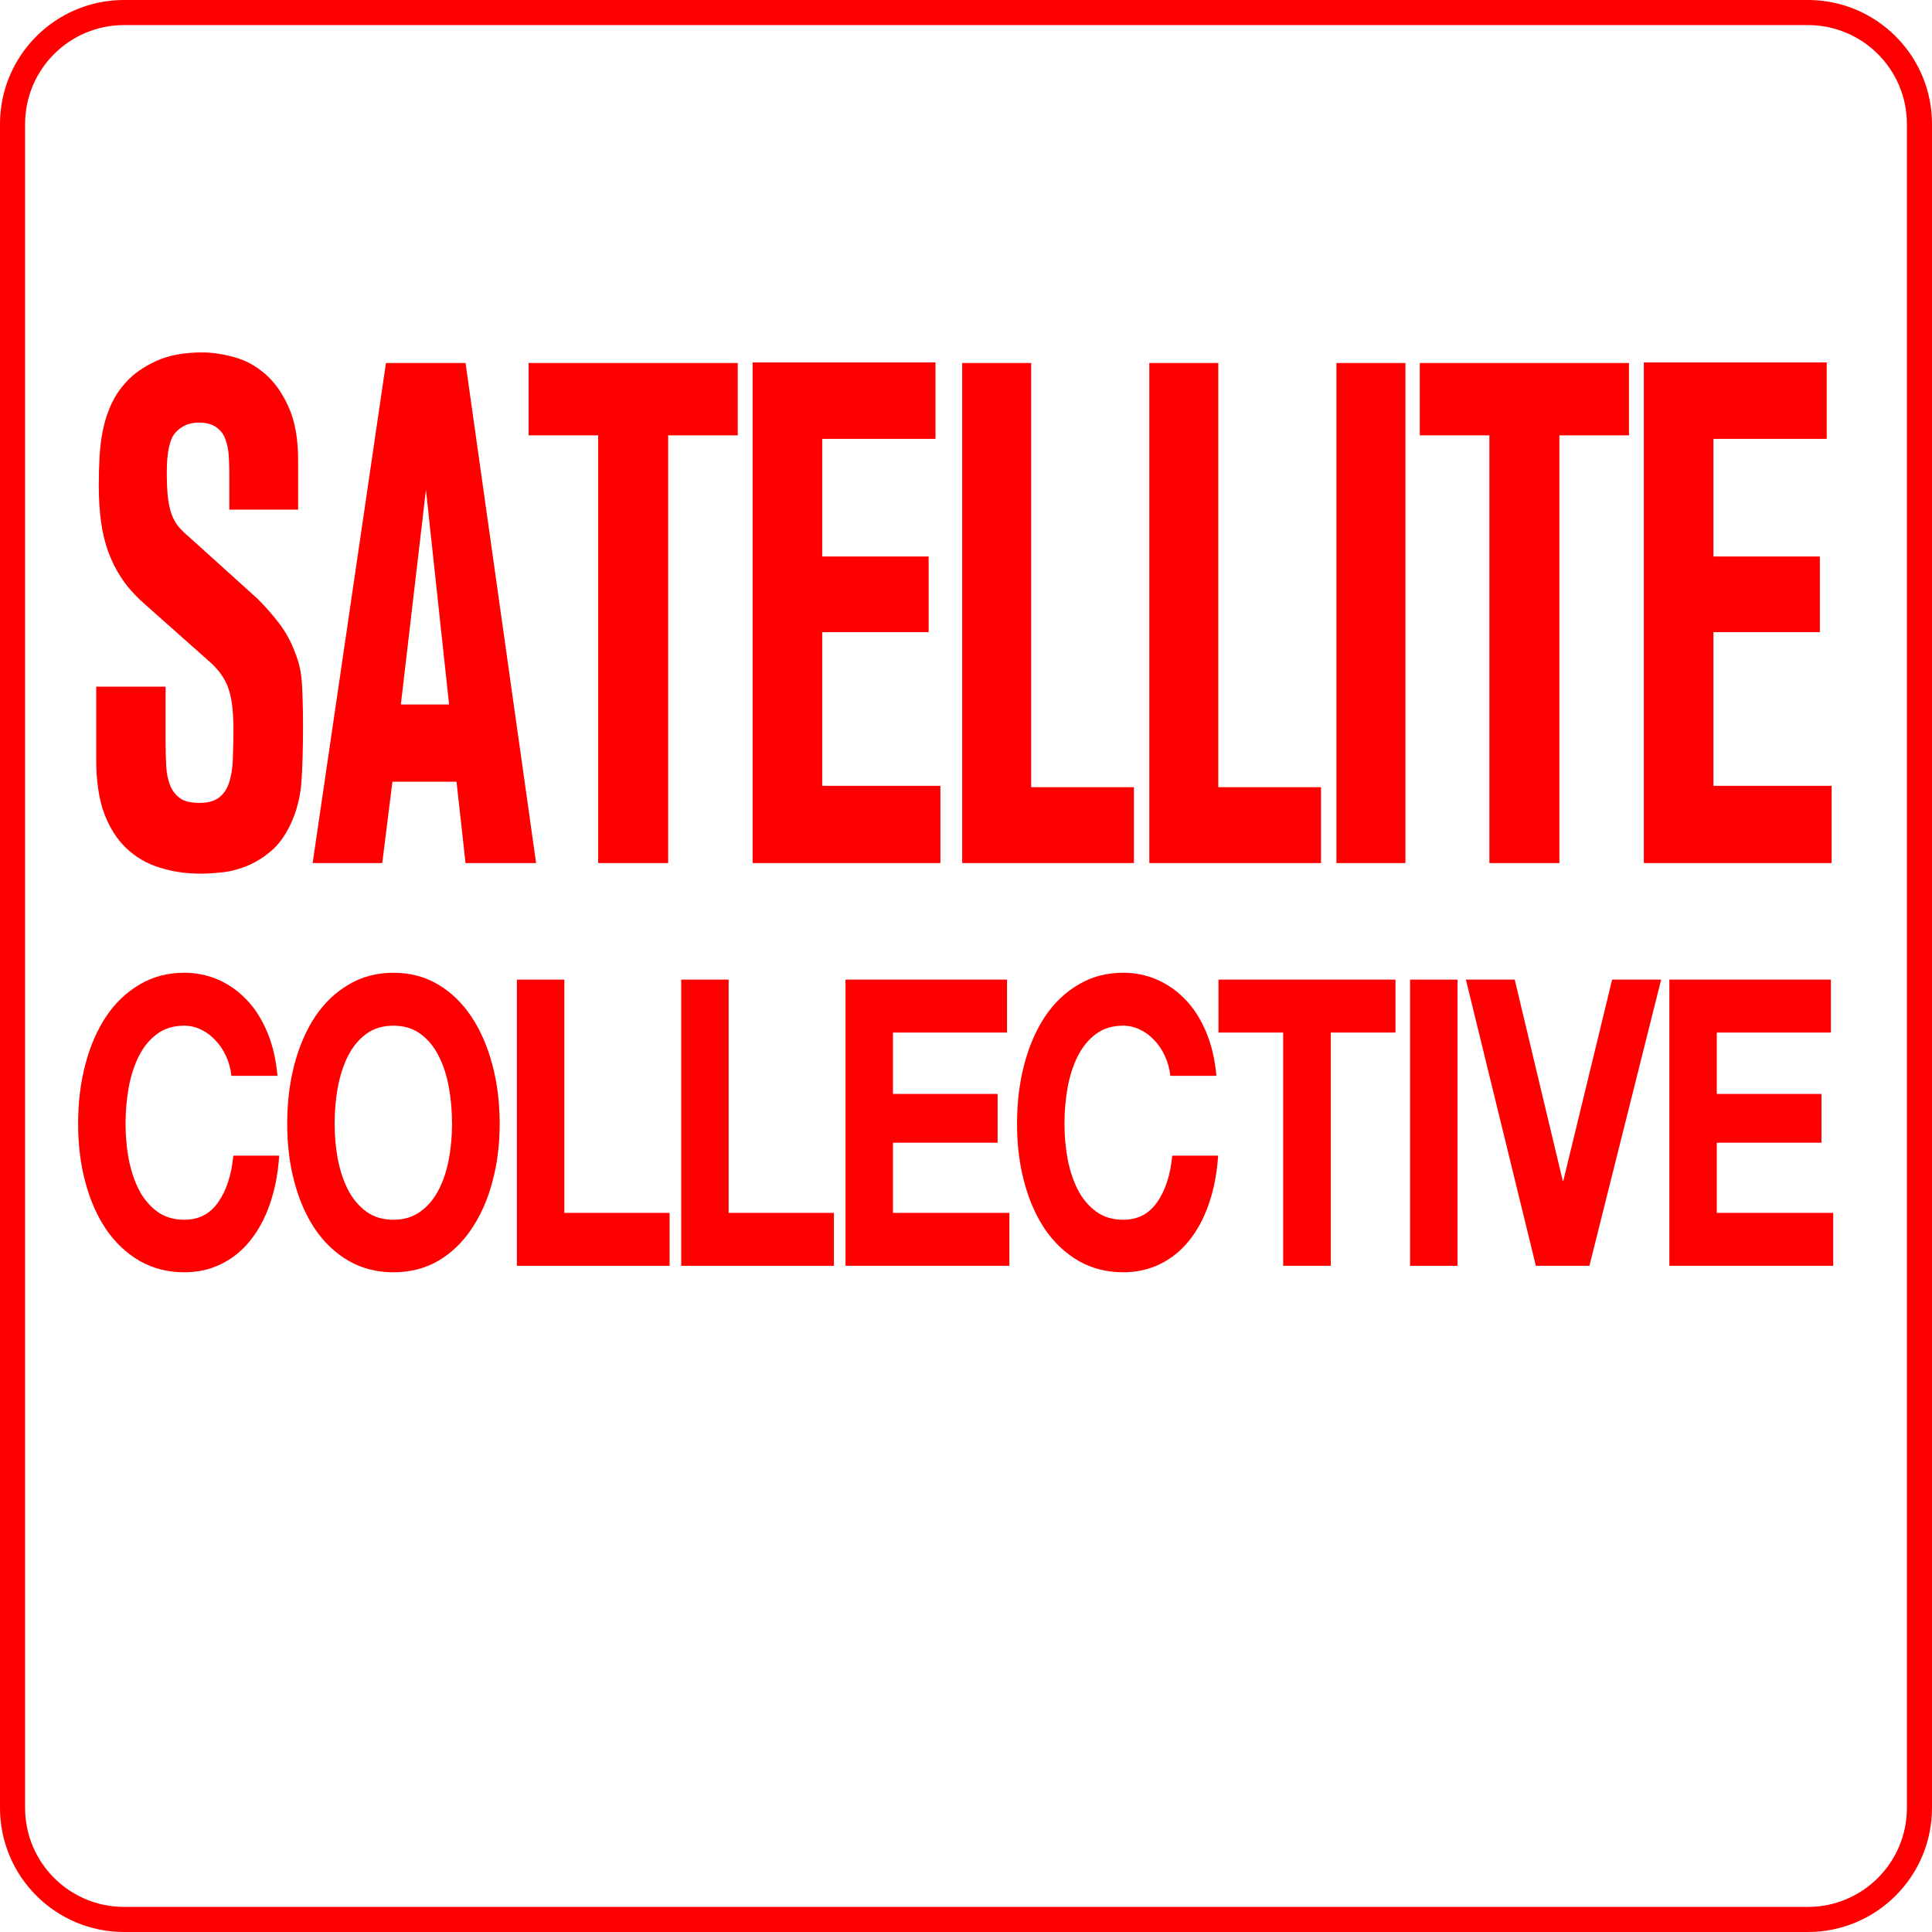
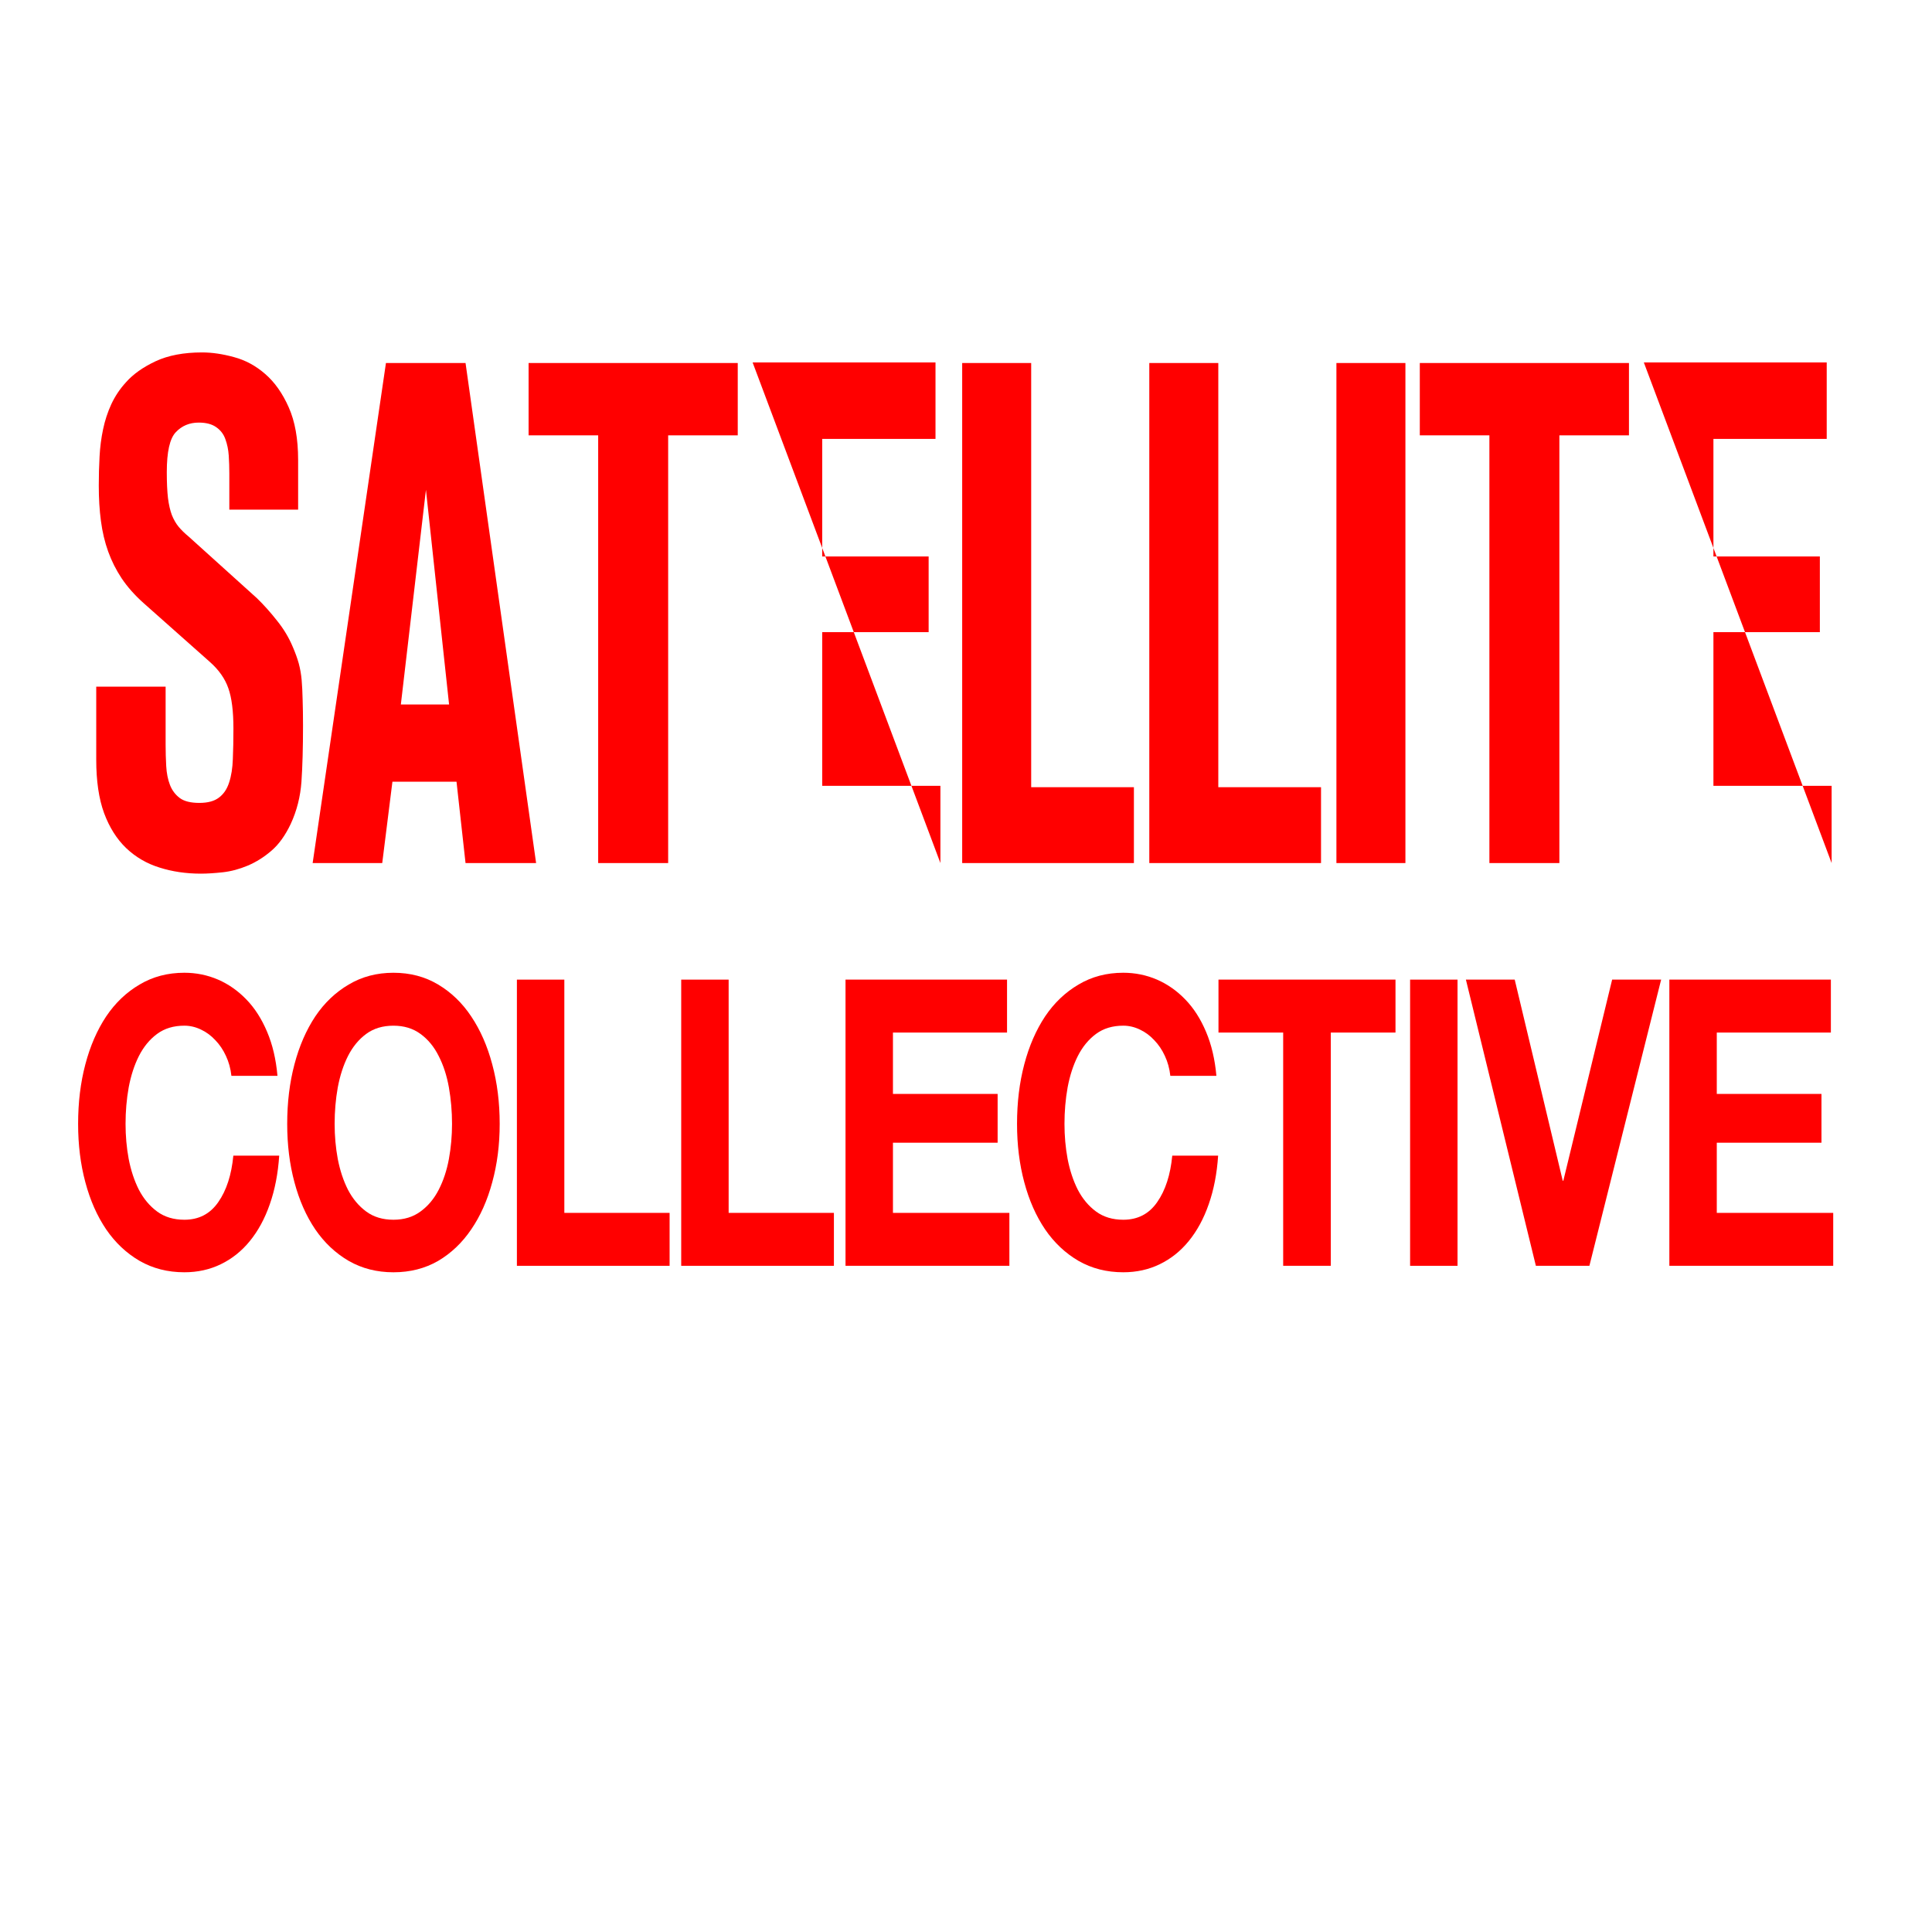
<svg xmlns="http://www.w3.org/2000/svg" xmlns:xlink="http://www.w3.org/1999/xlink" id="svg120" version="1.2" viewBox="0 0 154 154" height="154pt" width="154pt">
  <defs id="defs55">
    <g id="g53">
      <symbol style="overflow:visible" id="glyph0-0" overflow="visible">
        <path id="path2" d="m 10.656,-0.25 h -9.25 v -15.859 h 9.25 z M 1.203,-16.359 V 0 h 9.656 v -16.359 z m 0,0" style="stroke:none" />
      </symbol>
      <symbol style="overflow:visible" id="glyph0-1" overflow="visible">
        <path id="path5" d="M 13.141,-15.141 H 16.812 c -0.117,-1.32 -0.391,-2.492 -0.828,-3.516 -0.43,-1.02 -0.977,-1.875 -1.641,-2.562 -0.668,-0.695 -1.422,-1.227 -2.266,-1.594 -0.844,-0.363 -1.742,-0.547 -2.688,-0.547 -1.324,0 -2.512,0.312 -3.562,0.938 -1.055,0.617 -1.945,1.465 -2.672,2.547 -0.719,1.086 -1.273,2.355 -1.656,3.812 -0.387,1.461 -0.578,3.043 -0.578,4.75 0,1.668 0.191,3.219 0.578,4.656 0.383,1.438 0.938,2.688 1.656,3.75 0.727,1.062 1.617,1.902 2.672,2.516 1.051,0.602 2.238,0.906 3.562,0.906 1.062,0 2.031,-0.215 2.906,-0.641 0.883,-0.426 1.656,-1.039 2.312,-1.844 0.664,-0.812 1.195,-1.789 1.594,-2.938 0.406,-1.156 0.656,-2.445 0.75,-3.875 h -3.656 C 13.148,-7.25 12.75,-6.016 12.094,-5.078 c -0.648,0.938 -1.547,1.406 -2.703,1.406 -0.855,0 -1.578,-0.219 -2.172,-0.656 C 6.625,-4.766 6.141,-5.344 5.766,-6.062 5.398,-6.789 5.129,-7.609 4.953,-8.516 c -0.168,-0.906 -0.25,-1.836 -0.25,-2.797 0,-1 0.082,-1.969 0.25,-2.906 0.176,-0.938 0.445,-1.77 0.812,-2.5 0.375,-0.738 0.859,-1.328 1.453,-1.766 0.594,-0.438 1.316,-0.656 2.172,-0.656 0.457,0 0.898,0.105 1.328,0.312 0.426,0.199 0.805,0.48 1.141,0.844 0.344,0.355 0.625,0.773 0.844,1.25 0.227,0.48 0.375,1.012 0.438,1.594 z m 0,0" style="stroke:none" />
      </symbol>
      <symbol style="overflow:visible" id="glyph0-2" overflow="visible">
        <path id="path8" d="m 4.703,-11.312 c 0,-1 0.082,-1.969 0.25,-2.906 0.176,-0.938 0.445,-1.77 0.812,-2.5 0.375,-0.738 0.859,-1.328 1.453,-1.766 0.594,-0.438 1.316,-0.656 2.172,-0.656 0.844,0 1.562,0.219 2.156,0.656 0.602,0.438 1.086,1.027 1.453,1.766 0.375,0.73 0.645,1.562 0.812,2.5 0.164,0.938 0.25,1.906 0.25,2.906 0,0.961 -0.086,1.891 -0.25,2.797 -0.168,0.906 -0.438,1.727 -0.812,2.453 -0.367,0.719 -0.852,1.297 -1.453,1.734 -0.594,0.438 -1.312,0.656 -2.156,0.656 -0.855,0 -1.578,-0.219 -2.172,-0.656 C 6.625,-4.766 6.141,-5.344 5.766,-6.062 5.398,-6.789 5.129,-7.609 4.953,-8.516 c -0.168,-0.906 -0.25,-1.836 -0.25,-2.797 z m -3.781,0 c 0,1.668 0.191,3.219 0.578,4.656 0.383,1.438 0.938,2.688 1.656,3.75 0.727,1.062 1.617,1.902 2.672,2.516 1.051,0.602 2.238,0.906 3.562,0.906 1.332,0 2.52,-0.305 3.562,-0.906 1.039,-0.613 1.922,-1.453 2.641,-2.516 0.727,-1.062 1.285,-2.312 1.672,-3.75 0.395,-1.438 0.594,-2.988 0.594,-4.656 0,-1.707 -0.199,-3.289 -0.594,-4.75 -0.387,-1.457 -0.945,-2.727 -1.672,-3.812 -0.719,-1.082 -1.602,-1.93 -2.641,-2.547 -1.043,-0.625 -2.23,-0.938 -3.562,-0.938 -1.324,0 -2.512,0.312 -3.562,0.938 -1.055,0.617 -1.945,1.465 -2.672,2.547 -0.719,1.086 -1.273,2.355 -1.656,3.812 -0.387,1.461 -0.578,3.043 -0.578,4.75 z m 0,0" style="stroke:none" />
      </symbol>
      <symbol style="overflow:visible" id="glyph0-3" overflow="visible">
        <path id="path11" d="M 1.672,-22.812 V 0 H 13.844 V -4.219 H 5.453 V -22.812 Z m 0,0" style="stroke:none" />
      </symbol>
      <symbol style="overflow:visible" id="glyph0-4" overflow="visible">
        <path id="path14" d="M 1.672,-22.812 V 0 h 13.062 V -4.219 H 5.453 V -9.812 h 8.344 v -3.891 h -8.344 v -4.891 h 9.094 v -4.219 z m 0,0" style="stroke:none" />
      </symbol>
      <symbol style="overflow:visible" id="glyph0-5" overflow="visible">
        <path id="path17" d="M 5.469,-18.594 V 0 h 3.797 v -18.594 h 5.156 V -22.812 H 0.312 v 4.219 z m 0,0" style="stroke:none" />
      </symbol>
      <symbol style="overflow:visible" id="glyph0-6" overflow="visible">
        <path id="path20" d="M 1.672,-22.812 V 0 h 3.781 v -22.812 z m 0,0" style="stroke:none" />
      </symbol>
      <symbol style="overflow:visible" id="glyph0-7" overflow="visible">
        <path id="path23" d="m 9.672,0 5.719,-22.812 h -3.906 L 7.594,-6.781 H 7.547 L 3.719,-22.812 H -0.172 L 5.406,0 Z m 0,0" style="stroke:none" />
      </symbol>
      <symbol style="overflow:visible" id="glyph1-0" overflow="visible">
        <path id="path26" d="M 0.75,-0.016 H 0.094 V -1.125 H 0.75 Z m -0.672,-1.125 V 0 h 0.688 v -1.141 z m 0,0" style="stroke:none" />
      </symbol>
      <symbol style="overflow:visible" id="glyph1-1" overflow="visible">
        <path id="path29" d="" style="stroke:none" />
      </symbol>
      <symbol style="overflow:visible" id="glyph2-0" overflow="visible">
        <path id="path32" d="" style="stroke:none" />
      </symbol>
      <symbol style="overflow:visible" id="glyph2-1" overflow="visible">
        <path id="path35" d="m 1.625,-14.062 h 5.531 v 4.641 c 0,0.562 0.016,1.125 0.047,1.688 0.031,0.562 0.129,1.062 0.297,1.5 0.164,0.43 0.426,0.777 0.781,1.047 0.352,0.262 0.875,0.391 1.562,0.391 0.676,0 1.195,-0.141 1.562,-0.422 0.375,-0.281 0.645,-0.68 0.812,-1.203 0.176,-0.531 0.273,-1.156 0.297,-1.875 0.031,-0.719 0.047,-1.523 0.047,-2.422 0,-1.395 -0.137,-2.469 -0.406,-3.219 -0.262,-0.758 -0.75,-1.457 -1.469,-2.094 l -5.281,-4.688 C 4.695,-21.352 4.113,-22.008 3.656,-22.688 3.207,-23.363 2.848,-24.078 2.578,-24.828 2.305,-25.586 2.113,-26.398 2,-27.266 1.883,-28.129 1.828,-29.07 1.828,-30.094 c 0,-0.789 0.02,-1.562 0.062,-2.312 0.039,-0.75 0.133,-1.473 0.281,-2.172 0.145,-0.695 0.363,-1.363 0.656,-2 C 3.129,-37.223 3.52,-37.805 4,-38.328 4.57,-38.973 5.359,-39.531 6.359,-40 c 1.008,-0.469 2.242,-0.703 3.703,-0.703 0.789,0 1.641,0.125 2.547,0.375 0.906,0.242 1.734,0.688 2.484,1.344 0.758,0.656 1.383,1.543 1.875,2.656 0.5,1.117 0.75,2.516 0.75,4.203 v 3.953 h -5.484 v -2.875 c 0,-0.488 -0.016,-0.969 -0.047,-1.438 -0.031,-0.469 -0.121,-0.898 -0.266,-1.297 -0.137,-0.395 -0.375,-0.711 -0.719,-0.953 -0.344,-0.25 -0.812,-0.375 -1.406,-0.375 -0.742,0 -1.352,0.258 -1.828,0.766 -0.48,0.5 -0.719,1.562 -0.719,3.188 0,0.824 0.031,1.512 0.094,2.062 0.07,0.543 0.176,0.996 0.312,1.359 0.145,0.355 0.32,0.664 0.531,0.922 0.219,0.262 0.484,0.523 0.797,0.781 l 5.453,4.922 c 0.539,0.523 1.07,1.117 1.594,1.781 0.531,0.656 0.953,1.359 1.266,2.109 0.195,0.449 0.352,0.883 0.469,1.297 0.113,0.418 0.191,0.859 0.234,1.328 0.039,0.469 0.066,0.996 0.078,1.578 0.02,0.586 0.031,1.273 0.031,2.062 0,1.773 -0.043,3.262 -0.125,4.469 -0.086,1.199 -0.371,2.324 -0.859,3.375 -0.43,0.906 -0.938,1.617 -1.531,2.125 C 15,-0.473 14.367,-0.078 13.703,0.203 13.035,0.484 12.375,0.66 11.719,0.734 11.062,0.805 10.477,0.844 9.969,0.844 8.781,0.844 7.68,0.68 6.672,0.359 5.66,0.047 4.773,-0.469 4.016,-1.188 3.266,-1.906 2.676,-2.836 2.25,-3.984 c -0.418,-1.145 -0.625,-2.562 -0.625,-4.25 z m 0,0" style="stroke:none" />
      </symbol>
      <symbol style="overflow:visible" id="glyph2-2" overflow="visible">
        <path id="path38" d="m 7.453,-12.641 h 3.844 L 9.453,-29.75 Z m -1.188,-27.219 h 6.344 L 18.234,0 h -5.625 l -0.719,-6.484 H 6.781 L 5.969,0 H 0.422 Z m 0,0" style="stroke:none" />
      </symbol>
      <symbol style="overflow:visible" id="glyph2-3" overflow="visible">
        <path id="path41" d="M 0.078,-39.859 H 16.75 v 5.766 H 11.203 V 0 H 5.625 V -34.094 H 0.078 Z m 0,0" style="stroke:none" />
      </symbol>
      <symbol style="overflow:visible" id="glyph2-4" overflow="visible">
-         <path id="path44" d="m 2.125,-39.906 h 14.578 v 6.094 h -9.031 v 9.375 h 8.484 v 6.031 H 7.672 v 12.25 H 17.094 V 0 H 2.125 Z m 0,0" style="stroke:none" />
+         <path id="path44" d="m 2.125,-39.906 h 14.578 v 6.094 h -9.031 v 9.375 h 8.484 v 6.031 H 7.672 v 12.25 H 17.094 V 0 Z m 0,0" style="stroke:none" />
      </symbol>
      <symbol style="overflow:visible" id="glyph2-5" overflow="visible">
        <path id="path47" d="m 2.125,-39.859 h 5.5 v 33.812 h 8.188 V 0 H 2.125 Z m 0,0" style="stroke:none" />
      </symbol>
      <symbol style="overflow:visible" id="glyph2-6" overflow="visible">
        <path id="path50" d="m 2.125,-39.859 h 5.5 V 0 h -5.5 z m 0,0" style="stroke:none" />
      </symbol>
    </g>
  </defs>
  <g transform="translate(-13.5,-13.875)" id="surface64">
    <g id="g71" style="fill:#ff0000;fill-opacity:1">
      <use height="100%" width="100%" id="use57" y="114.773" x="18.805" xlink:href="#glyph0-1" />
      <use height="100%" width="100%" id="use59" y="114.773" x="35.471" xlink:href="#glyph0-2" />
      <use height="100%" width="100%" id="use61" y="114.773" x="53.03" xlink:href="#glyph0-3" />
      <use height="100%" width="100%" id="use63" y="114.773" x="66.127" xlink:href="#glyph0-3" />
      <use height="100%" width="100%" id="use65" y="114.773" x="79.224" xlink:href="#glyph0-4" />
      <use height="100%" width="100%" id="use67" y="114.773" x="93.647" xlink:href="#glyph0-1" />
      <use height="100%" width="100%" id="use69" y="114.773" x="110.313" xlink:href="#glyph0-5" />
    </g>
    <g id="g75" style="fill:#ff0000;fill-opacity:1">
      <use height="100%" width="100%" id="use73" y="114.773" x="123.843" xlink:href="#glyph1-1" />
    </g>
    <g id="g79" style="fill:#ff0000;fill-opacity:1">
      <use height="100%" width="100%" id="use77" y="114.773" x="124.227" xlink:href="#glyph0-6" />
    </g>
    <g id="g83" style="fill:#ff0000;fill-opacity:1">
      <use height="100%" width="100%" id="use81" y="114.773" x="130.136" xlink:href="#glyph1-1" />
    </g>
    <g id="g87" style="fill:#ff0000;fill-opacity:1">
      <use height="100%" width="100%" id="use85" y="114.773" x="130.519" xlink:href="#glyph0-7" />
    </g>
    <g id="g91" style="fill:#ff0000;fill-opacity:1">
      <use height="100%" width="100%" id="use89" y="114.773" x="144.508" xlink:href="#glyph1-1" />
    </g>
    <g id="g95" style="fill:#ff0000;fill-opacity:1">
      <use height="100%" width="100%" id="use93" y="114.773" x="144.892" xlink:href="#glyph0-4" />
    </g>
-     <path id="path97" transform="matrix(1,0,0,-1,166.5,157.982)" d="M 0,0.002 C 0,-4.912 -3.98,-8.893 -8.891,-8.893 H -143.109 c -4.91,0 -8.891,3.98 -8.891,8.895 V 134.217 c 0,4.91 3.98,8.891 8.891,8.891 H -8.891 C -3.98,143.107 0,139.127 0,134.217 Z m 0,0" style="fill:none;stroke:#ff0000;stroke-width:2;stroke-linecap:butt;stroke-linejoin:miter;stroke-miterlimit:10;stroke-opacity:1" />
    <g id="g117" style="fill:#ff0000;fill-opacity:1">
      <use height="100%" width="100%" id="use99" y="82.67" x="19.546" xlink:href="#glyph2-1" />
      <use height="100%" width="100%" id="use101" y="82.67" x="37.999" xlink:href="#glyph2-2" />
      <use height="100%" width="100%" id="use103" y="82.67" x="55.556" xlink:href="#glyph2-3" />
      <use height="100%" width="100%" id="use105" y="82.67" x="71.366" xlink:href="#glyph2-4" />
      <use height="100%" width="100%" id="use107" y="82.67" x="88.071" xlink:href="#glyph2-5" />
      <use height="100%" width="100%" id="use109" y="82.67" x="102.986" xlink:href="#glyph2-5" />
      <use height="100%" width="100%" id="use111" y="82.67" x="117.901" xlink:href="#glyph2-6" />
      <use height="100%" width="100%" id="use113" y="82.67" x="126.595" xlink:href="#glyph2-3" />
      <use height="100%" width="100%" id="use115" y="82.67" x="142.405" xlink:href="#glyph2-4" />
    </g>
  </g>
</svg>